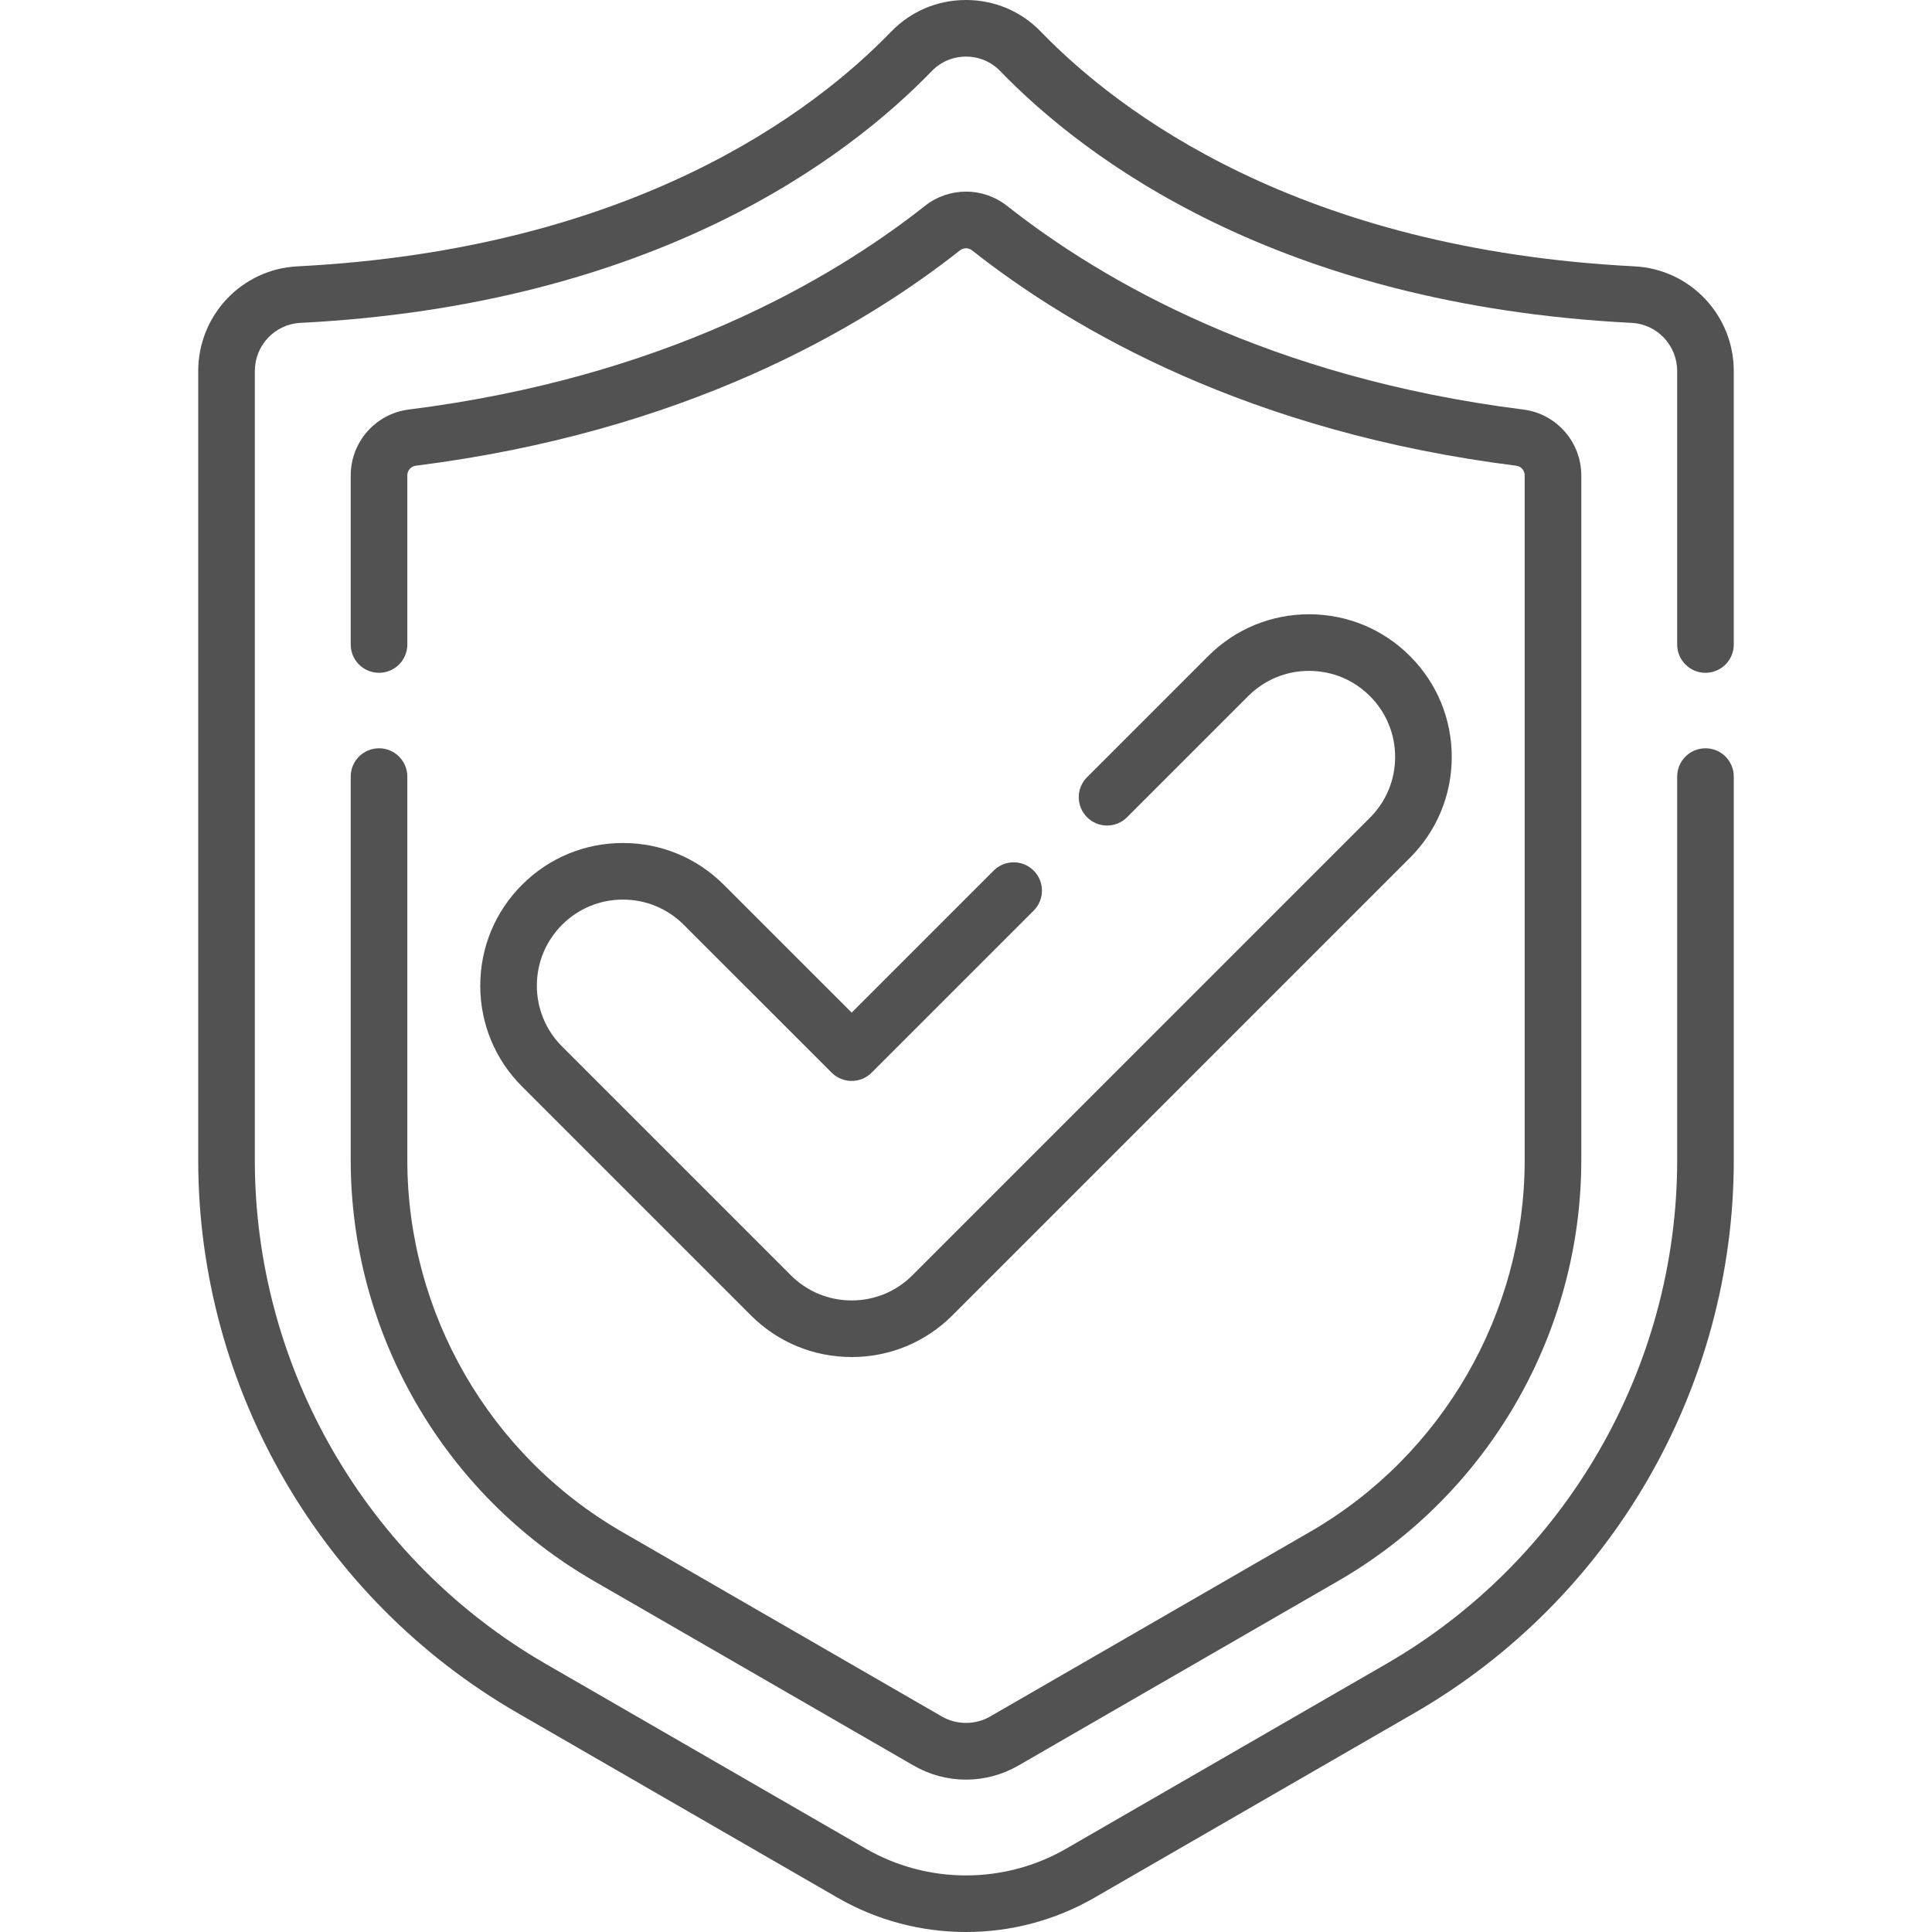
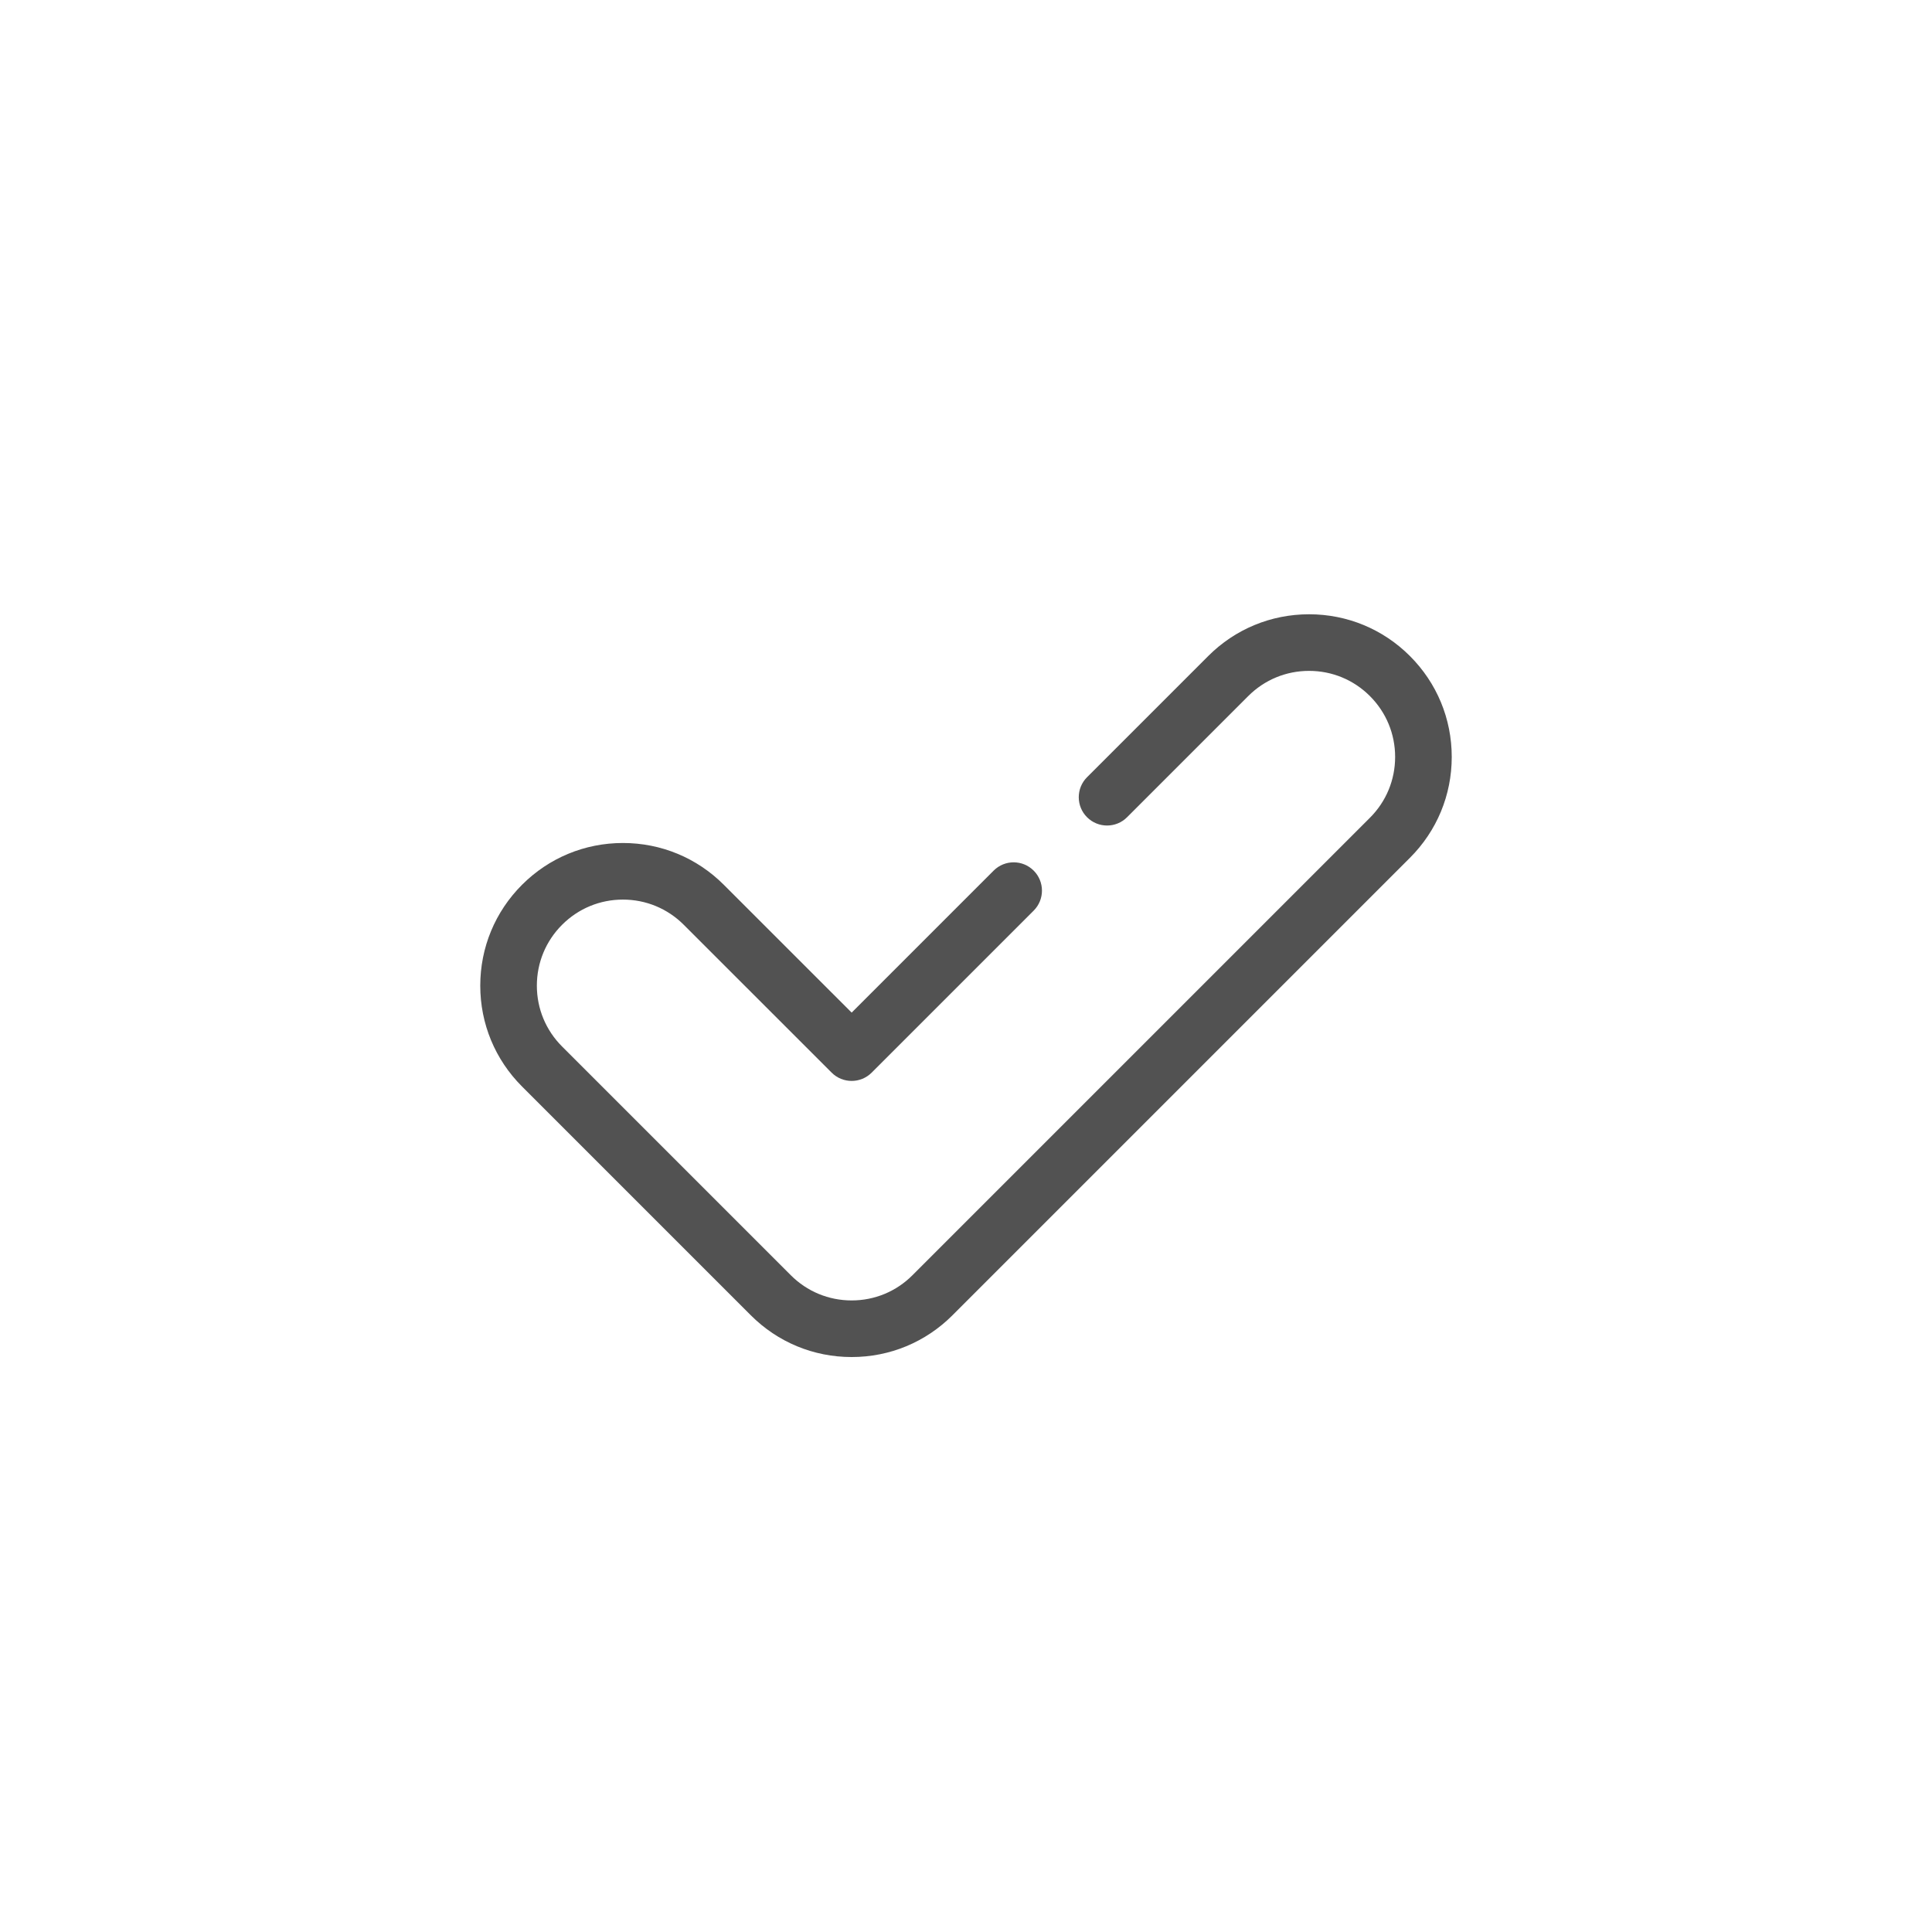
<svg xmlns="http://www.w3.org/2000/svg" id="Capa_1" height="512px" viewBox="0 0 511.977 511.977" width="512px">
  <g>
    <g>
-       <path d="m451.948 178.293c4.142 0 7.5-3.357 7.5-7.5v-72.45c0-14.813-11.547-27.007-26.289-27.76-88.945-4.529-136.75-40.904-157.328-62.183-5.238-5.417-12.285-8.4-19.843-8.4s-14.605 2.983-19.841 8.399c-20.58 21.279-68.385 57.654-157.332 62.184-14.74.753-26.287 12.946-26.287 27.76v209.101c0 60.221 32.401 116.339 84.561 146.455l84.849 48.979c10.503 6.067 22.275 9.1 34.051 9.1 11.773 0 23.549-3.033 34.049-9.099l84.851-48.979c52.158-30.116 84.56-86.234 84.56-146.455v-101.65c0-4.143-3.358-7.5-7.5-7.5s-7.5 3.357-7.5 7.5v101.65c0 54.879-29.528 106.02-77.06 133.465l-84.852 48.98c-16.375 9.459-36.722 9.458-53.099-.001l-84.85-48.979c-47.532-27.445-77.06-78.586-77.06-133.465v-209.102c0-6.82 5.294-12.434 12.051-12.779 94.085-4.791 145.234-43.869 167.351-66.737 2.385-2.467 5.602-3.826 9.058-3.826s6.673 1.359 9.059 3.827c22.115 22.867 73.264 61.945 167.348 66.736 6.759.346 12.053 5.959 12.053 12.779v72.45c0 4.143 3.358 7.5 7.5 7.5z" fill="#525252" />
-       <path d="m100.438 198.293c-4.142 0-7.5 3.357-7.5 7.5v101.65c0 45.828 24.657 88.539 64.35 111.465l84.853 48.981c4.212 2.429 9 3.713 13.847 3.713s9.635-1.284 13.85-3.715l84.852-48.98c39.692-22.925 64.349-65.636 64.349-111.464v-181.46c0-8.854-6.607-16.357-15.364-17.452-67.269-8.461-111.521-34.017-136.808-53.973-6.405-5.039-15.352-5.039-21.765.007-25.278 19.949-69.531 45.505-136.793 53.965-8.762 1.096-15.37 8.599-15.37 17.453v44.81c0 4.143 3.358 7.5 7.5 7.5s7.5-3.357 7.5-7.5v-44.81c0-1.306.958-2.41 2.236-2.569 70.692-8.892 117.446-35.944 144.211-57.066.942-.743 2.26-.744 3.197-.007 26.773 21.129 73.527 48.182 144.226 57.074 1.271.158 2.23 1.263 2.23 2.568v181.46c0 40.488-21.784 78.222-56.849 98.475l-84.847 48.978c-3.873 2.234-8.837 2.232-12.704.002l-84.849-48.979c-35.066-20.254-56.851-57.987-56.851-98.476v-101.65c-.001-4.143-3.358-7.5-7.501-7.5z" fill="#525252" />
      <path d="m165.073 238.39c6.091 0 11.816 2.371 16.122 6.677l39.19 39.18c2.93 2.93 7.677 2.928 10.606 0l42.93-42.93c2.929-2.93 2.929-7.678 0-10.607-2.929-2.928-7.678-2.928-10.606 0l-37.627 37.628-33.886-33.877c-7.138-7.139-16.63-11.07-26.728-11.07s-19.59 3.932-26.728 11.069c-7.143 7.144-11.077 16.639-11.077 26.737 0 10.101 3.935 19.594 11.077 26.73l60.605 60.605c7.134 7.146 16.629 11.081 26.738 11.081 10.102 0 19.594-3.936 26.723-11.076l121.217-121.219c7.145-7.139 11.08-16.632 11.08-26.731s-3.934-19.594-11.077-26.737c-7.138-7.138-16.63-11.068-26.728-11.068s-19.59 3.931-26.728 11.068l-32.11 32.109c-2.929 2.93-2.929 7.678 0 10.607 2.929 2.928 7.678 2.928 10.606 0l32.11-32.11c4.305-4.305 10.03-6.675 16.122-6.675 6.091 0 11.816 2.37 16.122 6.676 4.31 4.31 6.684 10.038 6.684 16.13 0 6.091-2.373 11.815-6.684 16.122l-121.225 121.226c-4.3 4.307-10.022 6.679-16.112 6.679-6.097 0-11.823-2.372-16.127-6.684l-60.612-60.612c-4.308-4.305-6.681-10.03-6.681-16.121 0-6.092 2.374-11.82 6.684-16.13 4.304-4.306 10.029-6.677 16.12-6.677z" fill="#525252" />
    </g>
  </g>
</svg>